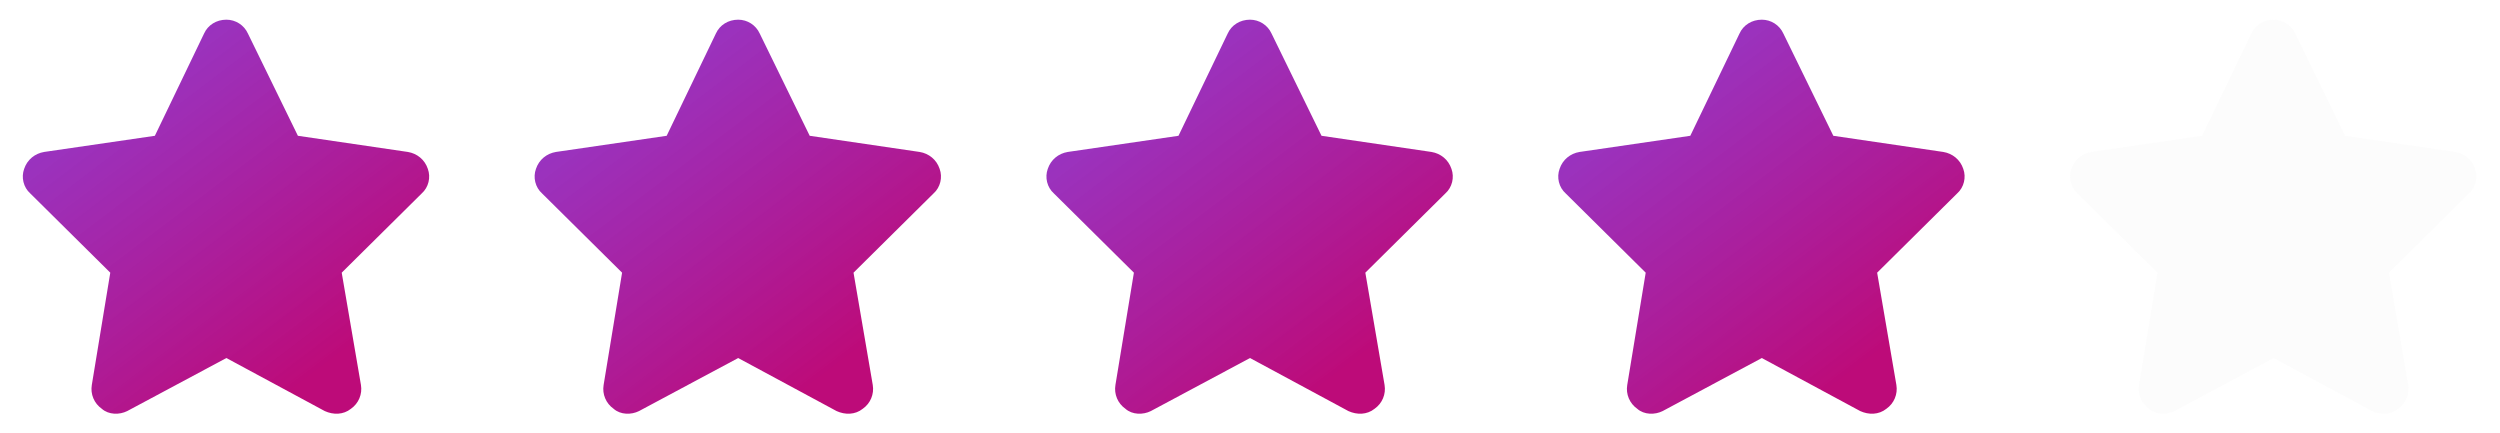
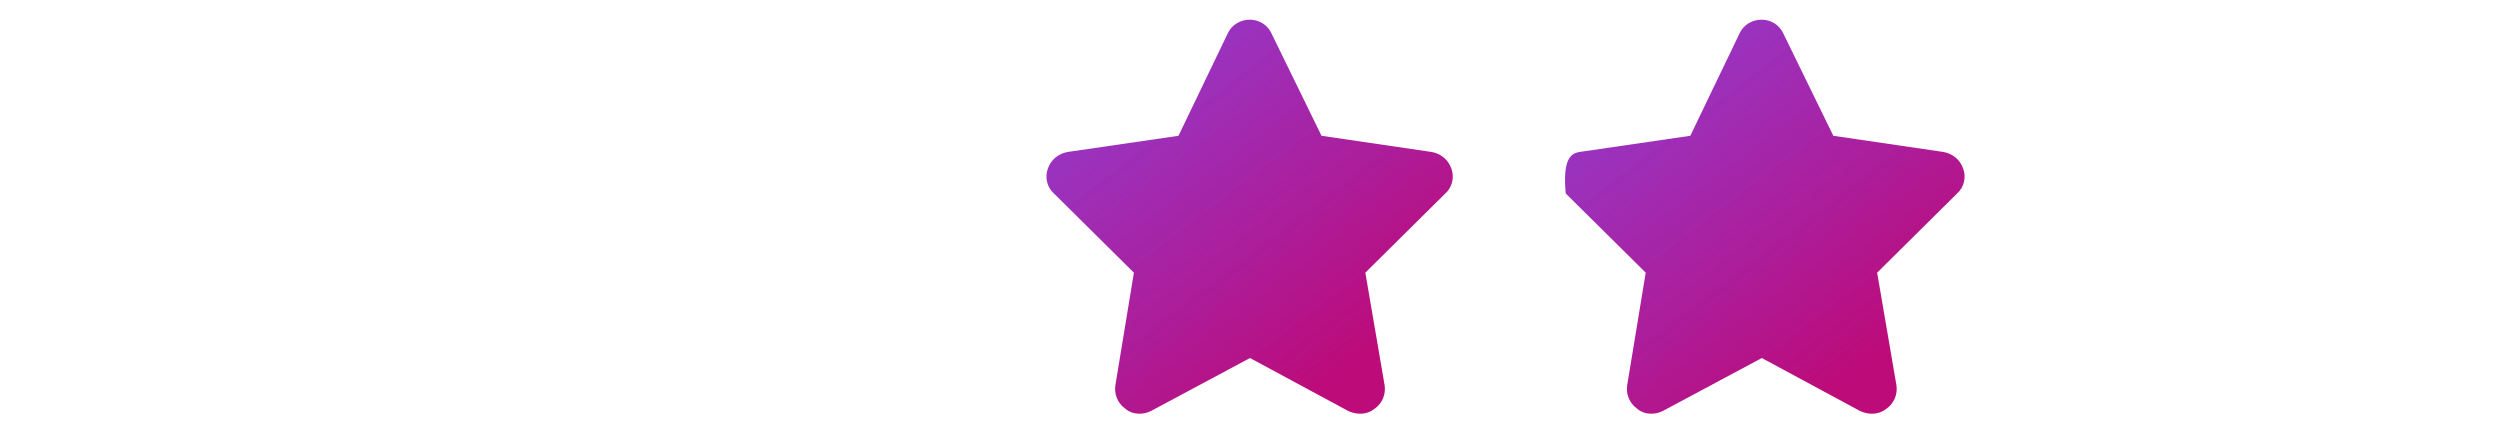
<svg xmlns="http://www.w3.org/2000/svg" width="127" height="22" viewBox="0 0 127 22" fill="none">
-   <path d="M15.133 6.898L20.719 7.719C21.188 7.797 21.578 8.109 21.734 8.578C21.891 9.008 21.773 9.516 21.422 9.828L17.359 13.852L18.336 19.555C18.414 20.023 18.219 20.492 17.828 20.766C17.438 21.078 16.93 21.078 16.5 20.883L11.5 18.188L6.461 20.883C6.07 21.078 5.523 21.078 5.172 20.766C4.781 20.492 4.586 20.023 4.664 19.555L5.602 13.852L1.539 9.828C1.188 9.516 1.07 9.008 1.227 8.578C1.383 8.109 1.773 7.797 2.242 7.719L7.867 6.898L10.367 1.703C10.562 1.273 10.992 1 11.5 1C11.969 1 12.398 1.273 12.594 1.703L15.133 6.898Z" fill="url(#paint0_linear_81_10530)" />
-   <path d="M41.133 6.898L46.719 7.719C47.188 7.797 47.578 8.109 47.734 8.578C47.891 9.008 47.773 9.516 47.422 9.828L43.359 13.852L44.336 19.555C44.414 20.023 44.219 20.492 43.828 20.766C43.438 21.078 42.93 21.078 42.5 20.883L37.5 18.188L32.461 20.883C32.07 21.078 31.523 21.078 31.172 20.766C30.781 20.492 30.586 20.023 30.664 19.555L31.602 13.852L27.539 9.828C27.188 9.516 27.07 9.008 27.227 8.578C27.383 8.109 27.773 7.797 28.242 7.719L33.867 6.898L36.367 1.703C36.562 1.273 36.992 1 37.5 1C37.969 1 38.398 1.273 38.594 1.703L41.133 6.898Z" fill="url(#paint1_linear_81_10530)" />
  <path d="M67.133 6.898L72.719 7.719C73.188 7.797 73.578 8.109 73.734 8.578C73.891 9.008 73.773 9.516 73.422 9.828L69.359 13.852L70.336 19.555C70.414 20.023 70.219 20.492 69.828 20.766C69.438 21.078 68.93 21.078 68.5 20.883L63.5 18.188L58.461 20.883C58.07 21.078 57.523 21.078 57.172 20.766C56.781 20.492 56.586 20.023 56.664 19.555L57.602 13.852L53.539 9.828C53.188 9.516 53.07 9.008 53.227 8.578C53.383 8.109 53.773 7.797 54.242 7.719L59.867 6.898L62.367 1.703C62.562 1.273 62.992 1 63.5 1C63.969 1 64.398 1.273 64.594 1.703L67.133 6.898Z" fill="url(#paint2_linear_81_10530)" />
-   <path d="M93.133 6.898L98.719 7.719C99.188 7.797 99.578 8.109 99.734 8.578C99.891 9.008 99.773 9.516 99.422 9.828L95.359 13.852L96.336 19.555C96.414 20.023 96.219 20.492 95.828 20.766C95.438 21.078 94.93 21.078 94.5 20.883L89.5 18.188L84.461 20.883C84.07 21.078 83.523 21.078 83.172 20.766C82.781 20.492 82.586 20.023 82.664 19.555L83.602 13.852L79.539 9.828C79.188 9.516 79.07 9.008 79.227 8.578C79.383 8.109 79.773 7.797 80.242 7.719L85.867 6.898L88.367 1.703C88.562 1.273 88.992 1 89.5 1C89.969 1 90.398 1.273 90.594 1.703L93.133 6.898Z" fill="url(#paint3_linear_81_10530)" />
-   <path d="M119.133 6.898L124.719 7.719C125.188 7.797 125.578 8.109 125.734 8.578C125.891 9.008 125.773 9.516 125.422 9.828L121.359 13.852L122.336 19.555C122.414 20.023 122.219 20.492 121.828 20.766C121.438 21.078 120.93 21.078 120.5 20.883L115.5 18.188L110.461 20.883C110.07 21.078 109.523 21.078 109.172 20.766C108.781 20.492 108.586 20.023 108.664 19.555L109.602 13.852L105.539 9.828C105.188 9.516 105.07 9.008 105.227 8.578C105.383 8.109 105.773 7.797 106.242 7.719L111.867 6.898L114.367 1.703C114.562 1.273 114.992 1 115.5 1C115.969 1 116.398 1.273 116.594 1.703L119.133 6.898Z" fill="#E1E1E1" fill-opacity="0.1" />
+   <path d="M93.133 6.898L98.719 7.719C99.188 7.797 99.578 8.109 99.734 8.578C99.891 9.008 99.773 9.516 99.422 9.828L95.359 13.852L96.336 19.555C96.414 20.023 96.219 20.492 95.828 20.766C95.438 21.078 94.93 21.078 94.5 20.883L89.5 18.188L84.461 20.883C84.07 21.078 83.523 21.078 83.172 20.766C82.781 20.492 82.586 20.023 82.664 19.555L83.602 13.852L79.539 9.828C79.383 8.109 79.773 7.797 80.242 7.719L85.867 6.898L88.367 1.703C88.562 1.273 88.992 1 89.5 1C89.969 1 90.398 1.273 90.594 1.703L93.133 6.898Z" fill="url(#paint3_linear_81_10530)" />
  <defs>
    <linearGradient id="paint0_linear_81_10530" x1="0" y1="0.5" x2="14.777" y2="19.953" gradientUnits="userSpaceOnUse">
      <stop stop-color="#7D26D2" stop-opacity="0.87" />
      <stop offset="1" stop-color="#BD0B79" />
    </linearGradient>
    <linearGradient id="paint1_linear_81_10530" x1="26" y1="0.5" x2="40.777" y2="19.953" gradientUnits="userSpaceOnUse">
      <stop stop-color="#7D26D2" stop-opacity="0.87" />
      <stop offset="1" stop-color="#BD0B79" />
    </linearGradient>
    <linearGradient id="paint2_linear_81_10530" x1="52" y1="0.5" x2="66.777" y2="19.953" gradientUnits="userSpaceOnUse">
      <stop stop-color="#7D26D2" stop-opacity="0.87" />
      <stop offset="1" stop-color="#BD0B79" />
    </linearGradient>
    <linearGradient id="paint3_linear_81_10530" x1="78" y1="0.5" x2="92.777" y2="19.953" gradientUnits="userSpaceOnUse">
      <stop stop-color="#7D26D2" stop-opacity="0.87" />
      <stop offset="1" stop-color="#BD0B79" />
    </linearGradient>
  </defs>
</svg>